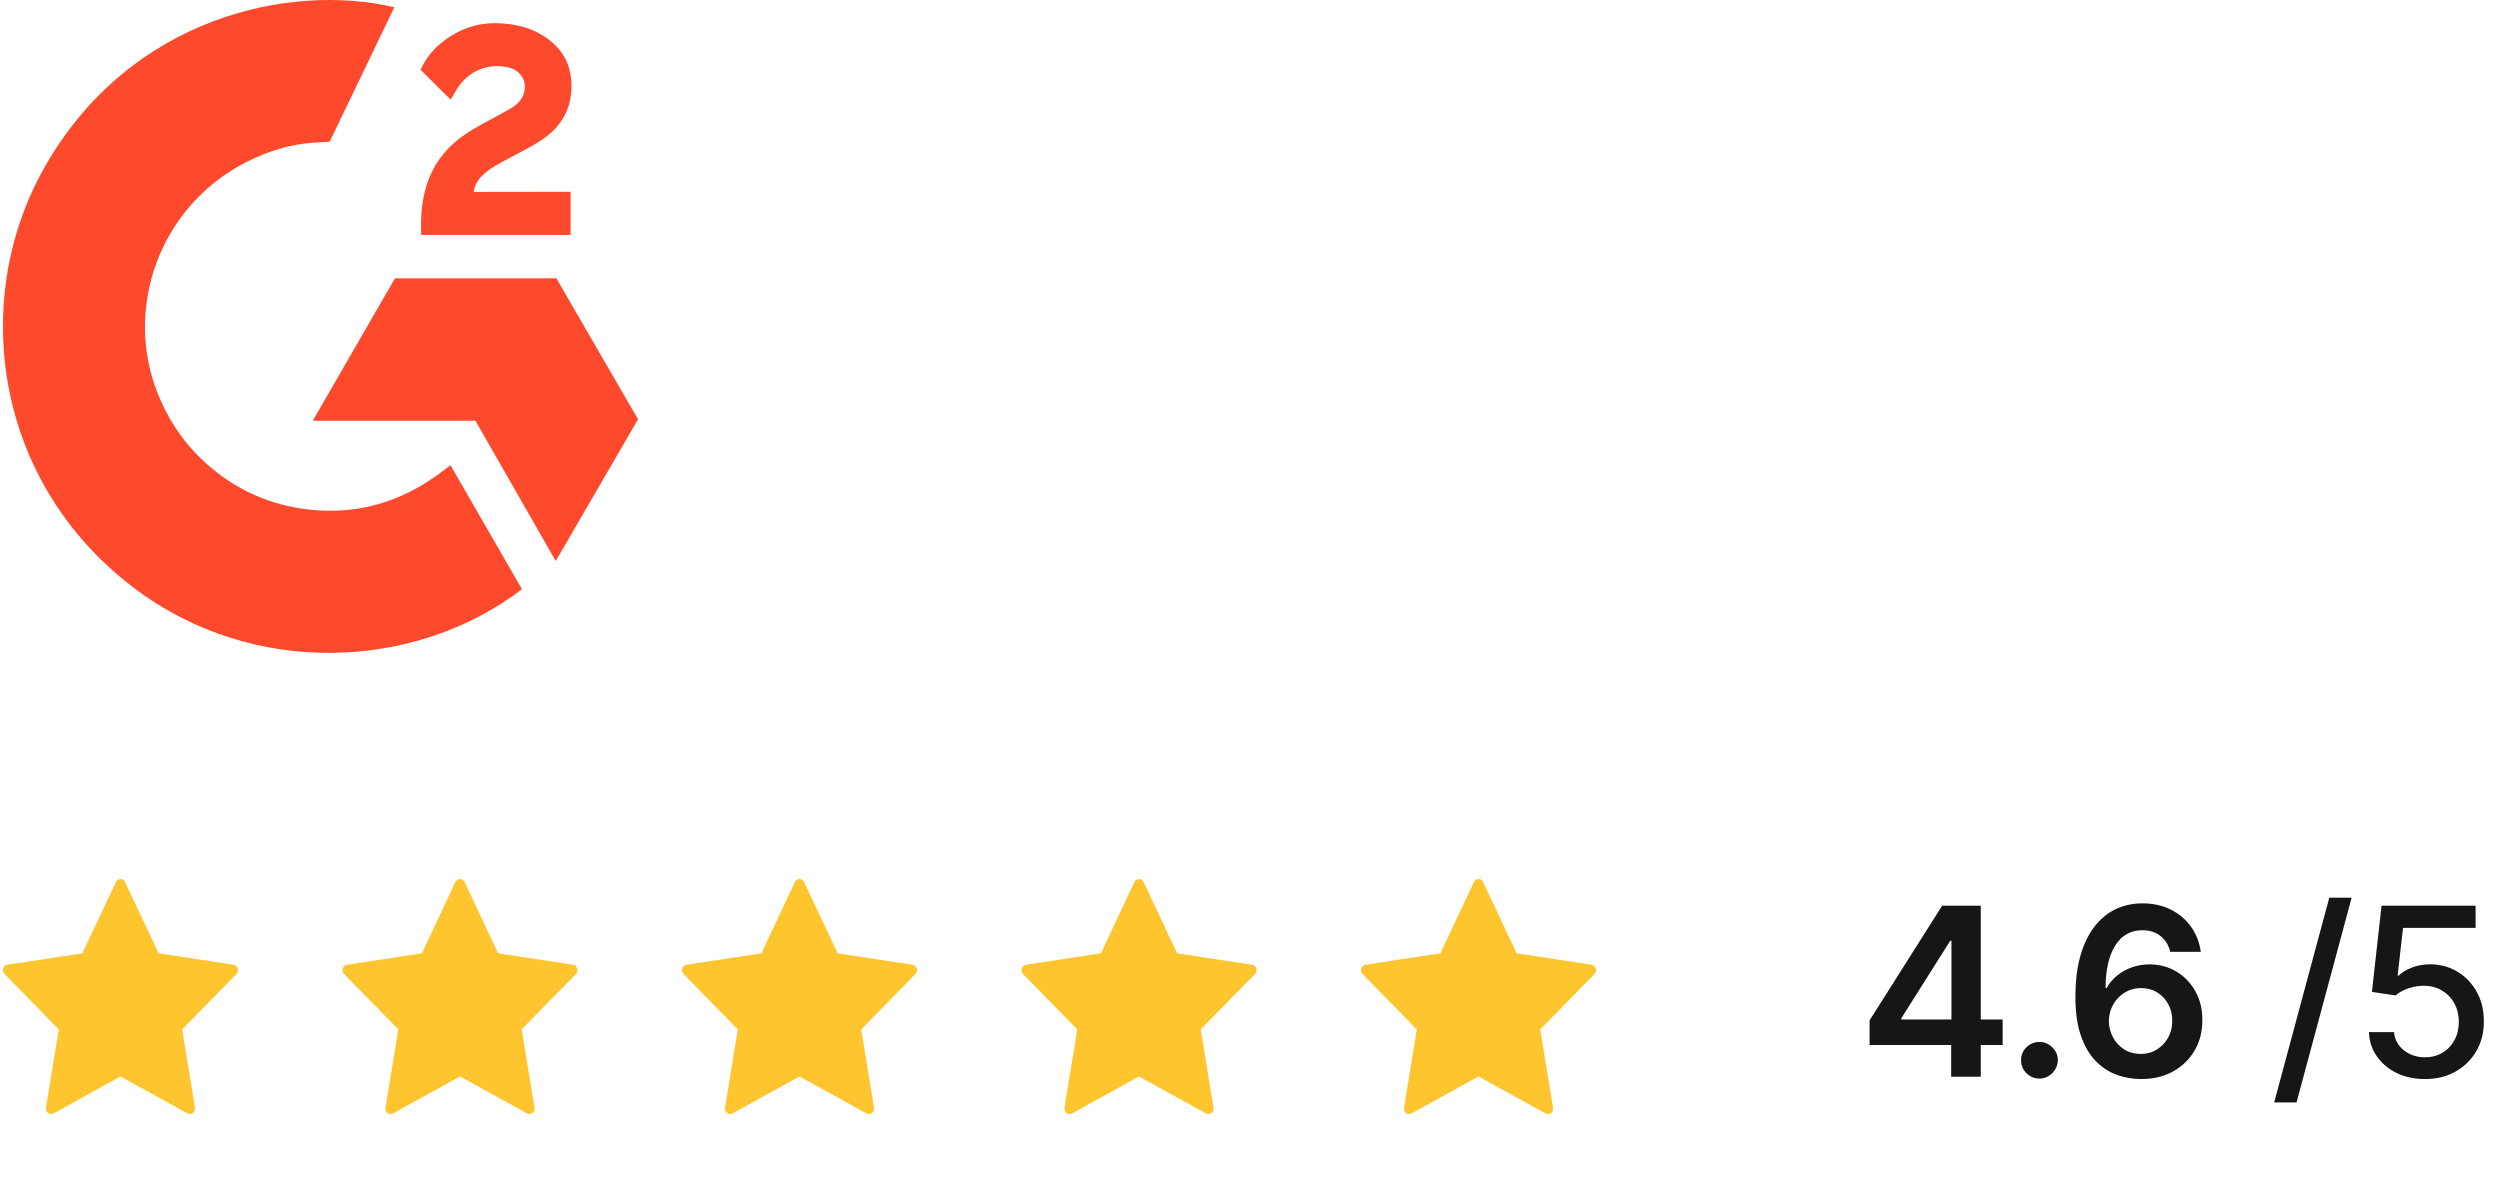
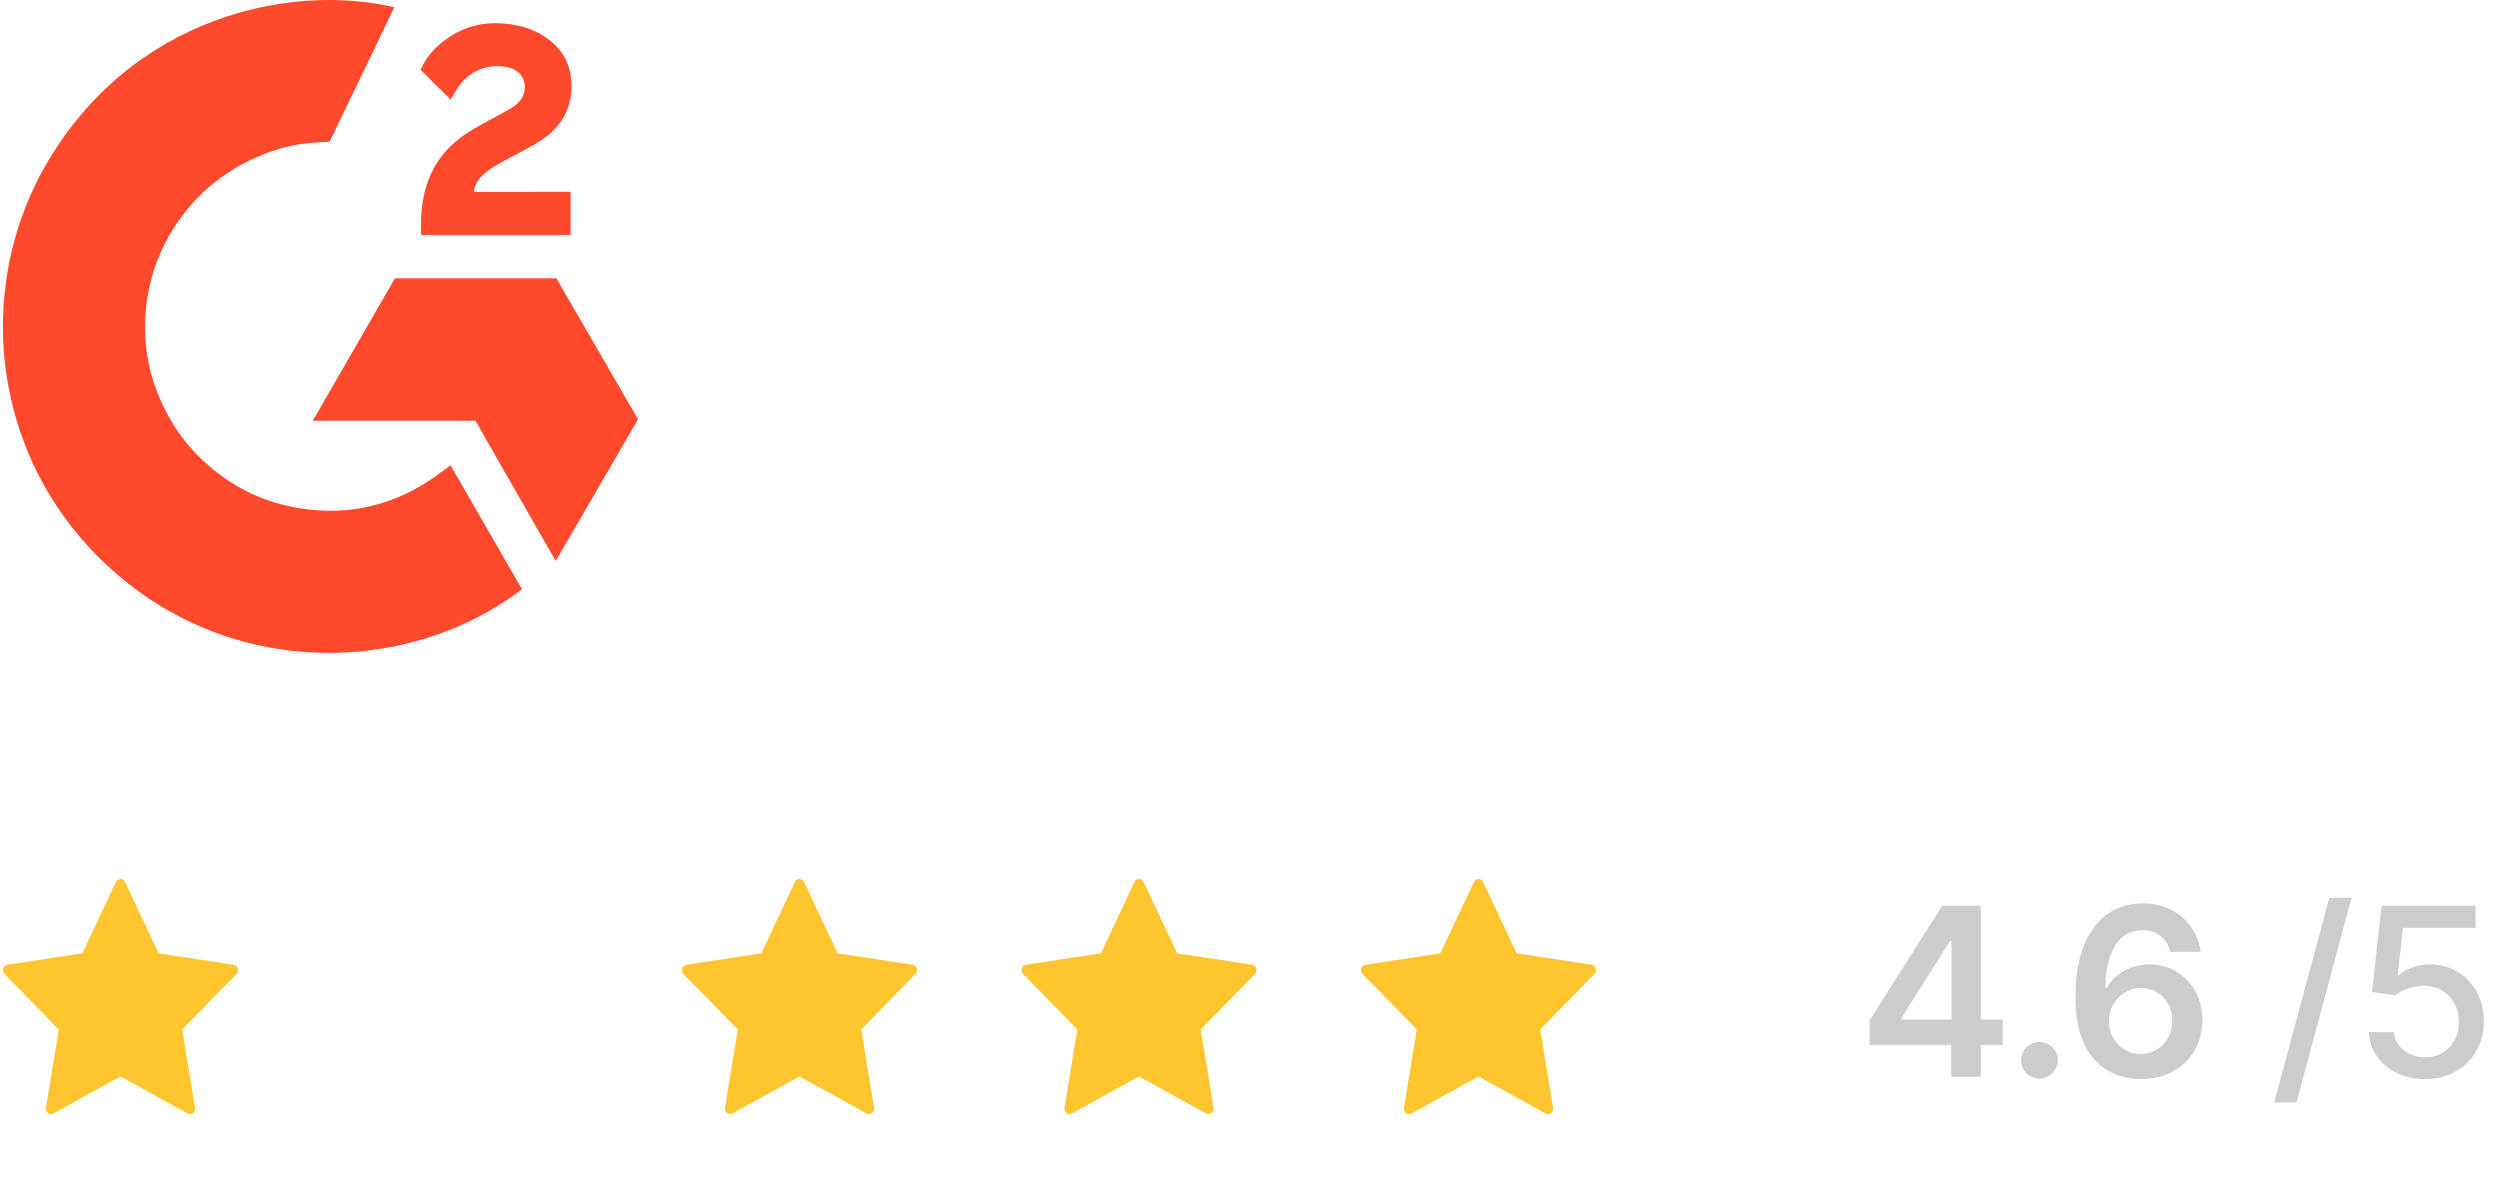
<svg xmlns="http://www.w3.org/2000/svg" width="234" height="111" viewBox="0 0 234 111" fill="none">
  <path d="M42.163 43.538C44.411 47.439 46.634 51.296 48.855 55.148C39.019 62.679 23.716 63.589 12.388 54.917C-0.648 44.93 -2.791 27.889 4.188 15.622C12.216 1.513 27.238 -1.608 36.91 0.68C36.648 1.249 30.855 13.266 30.855 13.266C30.855 13.266 30.398 13.296 30.139 13.301C27.28 13.423 25.15 14.088 22.868 15.268C20.364 16.574 18.218 18.474 16.618 20.802C15.018 23.129 14.013 25.813 13.689 28.618C13.352 31.464 13.745 34.348 14.832 36.999C15.752 39.241 17.052 41.231 18.795 42.912C21.469 45.492 24.651 47.09 28.34 47.619C31.833 48.12 35.193 47.624 38.341 46.042C39.521 45.45 40.526 44.795 41.7 43.898C41.85 43.801 41.982 43.678 42.163 43.538Z" fill="#FF492C" />
  <path d="M42.186 9.325C41.615 8.764 41.086 8.246 40.559 7.724C40.245 7.413 39.943 7.09 39.621 6.787C39.506 6.677 39.37 6.528 39.37 6.528C39.37 6.528 39.48 6.295 39.527 6.2C40.142 4.964 41.108 4.061 42.252 3.342C43.519 2.541 44.993 2.134 46.491 2.171C48.407 2.209 50.189 2.686 51.692 3.971C52.802 4.92 53.371 6.123 53.471 7.56C53.639 9.983 52.636 11.839 50.644 13.134C49.474 13.897 48.212 14.486 46.947 15.184C46.249 15.569 45.653 15.907 44.971 16.604C44.371 17.304 44.342 17.963 44.342 17.963L53.406 17.951V21.988H39.415V21.598C39.361 19.614 39.593 17.747 40.501 15.946C41.337 14.293 42.635 13.083 44.196 12.151C45.397 11.433 46.662 10.822 47.867 10.108C48.609 9.667 49.134 9.021 49.13 8.085C49.13 7.281 48.545 6.566 47.709 6.343C45.739 5.811 43.733 6.66 42.69 8.463C42.538 8.726 42.383 8.988 42.186 9.325ZM59.719 39.246L52.08 26.054H36.964L29.275 39.382H44.503L52.017 52.511L59.719 39.246Z" fill="#FF492C" />
  <path fill-rule="evenodd" clip-rule="evenodd" d="M11.709 82.56L14.848 89.231L21.865 90.301C22.047 90.329 22.197 90.463 22.254 90.645C22.31 90.828 22.263 91.028 22.132 91.163L17.055 96.354L18.254 103.687C18.285 103.876 18.211 104.067 18.063 104.18C17.914 104.293 17.717 104.308 17.555 104.219L11.278 100.757L5.001 104.22C4.839 104.309 4.642 104.295 4.493 104.182C4.345 104.069 4.271 103.877 4.302 103.688L5.501 96.354L0.423 91.163C0.292 91.028 0.244 90.828 0.301 90.645C0.357 90.463 0.508 90.329 0.69 90.301L7.707 89.231L10.848 82.56C10.928 82.387 11.095 82.278 11.278 82.278C11.461 82.278 11.629 82.387 11.709 82.56Z" fill="#FFC52F" />
-   <path fill-rule="evenodd" clip-rule="evenodd" d="M43.486 82.56L46.625 89.231L53.642 90.301C53.824 90.329 53.975 90.463 54.031 90.645C54.088 90.828 54.041 91.028 53.909 91.163L48.832 96.354L50.031 103.687C50.062 103.876 49.989 104.067 49.84 104.18C49.692 104.293 49.495 104.308 49.332 104.219L43.055 100.757L36.779 104.22C36.616 104.309 36.419 104.295 36.271 104.182C36.122 104.069 36.048 103.877 36.08 103.688L37.278 96.354L32.2 91.163C32.069 91.028 32.022 90.828 32.078 90.645C32.135 90.463 32.285 90.329 32.467 90.301L39.484 89.231L42.625 82.56C42.705 82.387 42.872 82.278 43.055 82.278C43.239 82.278 43.406 82.387 43.486 82.56Z" fill="#FFC52F" />
  <path fill-rule="evenodd" clip-rule="evenodd" d="M75.265 82.56L78.404 89.231L85.421 90.301C85.603 90.329 85.754 90.463 85.81 90.645C85.867 90.828 85.82 91.028 85.688 91.163L80.612 96.354L81.81 103.687C81.842 103.876 81.768 104.067 81.619 104.18C81.471 104.293 81.274 104.308 81.112 104.219L74.835 100.757L68.558 104.22C68.395 104.309 68.198 104.295 68.05 104.182C67.901 104.069 67.827 103.877 67.859 103.688L69.058 96.354L63.98 91.163C63.848 91.028 63.801 90.828 63.858 90.645C63.914 90.463 64.065 90.329 64.246 90.301L71.264 89.231L74.404 82.56C74.484 82.387 74.651 82.278 74.835 82.278C75.018 82.278 75.185 82.387 75.265 82.56Z" fill="#FFC52F" />
  <path fill-rule="evenodd" clip-rule="evenodd" d="M107.043 82.56L110.182 89.231L117.199 90.301C117.381 90.329 117.531 90.463 117.588 90.645C117.644 90.828 117.597 91.028 117.466 91.163L112.389 96.354L113.588 103.687C113.619 103.876 113.545 104.067 113.397 104.18C113.248 104.293 113.051 104.308 112.889 104.219L106.612 100.757L100.335 104.22C100.173 104.309 99.976 104.295 99.827 104.182C99.679 104.069 99.605 103.877 99.636 103.688L100.835 96.354L95.757 91.163C95.626 91.028 95.578 90.828 95.635 90.645C95.692 90.463 95.842 90.329 96.024 90.301L103.041 89.231L106.182 82.56C106.261 82.387 106.429 82.278 106.612 82.278C106.795 82.278 106.963 82.387 107.043 82.56Z" fill="#FFC52F" />
  <path fill-rule="evenodd" clip-rule="evenodd" d="M138.82 82.56L141.959 89.231L148.976 90.301C149.158 90.329 149.309 90.463 149.365 90.645C149.422 90.828 149.374 91.028 149.243 91.163L144.166 96.354L145.365 103.687C145.397 103.876 145.322 104.067 145.174 104.18C145.026 104.293 144.829 104.308 144.666 104.219L138.389 100.757L132.113 104.22C131.95 104.309 131.753 104.295 131.605 104.182C131.456 104.069 131.382 103.877 131.414 103.688L132.612 96.354L127.534 91.163C127.403 91.028 127.356 90.828 127.412 90.645C127.469 90.463 127.619 90.329 127.801 90.301L134.818 89.231L137.959 82.56C138.039 82.387 138.206 82.278 138.389 82.278C138.573 82.278 138.74 82.387 138.82 82.56Z" fill="#FFC52F" />
-   <path d="M174.998 97.809V95.504L181.787 84.778H183.709V88.059H182.537L177.966 95.301V95.426H187.443V97.809H174.998ZM182.631 100.778V97.106L182.662 96.075V84.778H185.396V100.778H182.631ZM190.895 100.95C190.421 100.95 190.015 100.783 189.676 100.45C189.337 100.116 189.171 99.71 189.176 99.231C189.171 98.762 189.337 98.361 189.676 98.028C190.015 97.695 190.421 97.528 190.895 97.528C191.353 97.528 191.751 97.695 192.09 98.028C192.434 98.361 192.608 98.762 192.613 99.231C192.608 99.549 192.525 99.838 192.363 100.098C192.207 100.359 191.999 100.567 191.738 100.723C191.483 100.874 191.202 100.95 190.895 100.95ZM200.372 100.997C199.606 100.991 198.859 100.859 198.13 100.598C197.4 100.333 196.744 99.903 196.161 99.309C195.578 98.71 195.114 97.916 194.77 96.926C194.426 95.931 194.257 94.7 194.262 93.231C194.262 91.861 194.408 90.64 194.7 89.567C194.992 88.494 195.411 87.588 195.958 86.848C196.505 86.103 197.163 85.536 197.934 85.145C198.71 84.754 199.578 84.559 200.536 84.559C201.541 84.559 202.432 84.757 203.208 85.153C203.989 85.549 204.619 86.09 205.098 86.778C205.578 87.46 205.874 88.231 205.989 89.09H203.137C202.992 88.476 202.692 87.986 202.239 87.622C201.791 87.252 201.223 87.067 200.536 87.067C199.426 87.067 198.572 87.549 197.973 88.512C197.38 89.476 197.08 90.799 197.075 92.481H197.184C197.44 92.023 197.77 91.629 198.176 91.301C198.583 90.973 199.041 90.721 199.551 90.543C200.067 90.361 200.611 90.27 201.184 90.27C202.122 90.27 202.963 90.494 203.708 90.942C204.458 91.39 205.051 92.007 205.489 92.793C205.926 93.575 206.143 94.471 206.137 95.481C206.143 96.533 205.903 97.478 205.419 98.317C204.934 99.15 204.26 99.806 203.395 100.286C202.531 100.765 201.523 101.002 200.372 100.997ZM200.356 98.653C200.924 98.653 201.432 98.515 201.88 98.239C202.328 97.963 202.682 97.59 202.942 97.122C203.203 96.653 203.33 96.127 203.325 95.543C203.33 94.971 203.205 94.452 202.95 93.989C202.7 93.525 202.354 93.158 201.911 92.887C201.468 92.616 200.963 92.481 200.395 92.481C199.973 92.481 199.58 92.562 199.216 92.723C198.851 92.885 198.533 93.109 198.262 93.395C197.992 93.676 197.778 94.004 197.622 94.379C197.471 94.749 197.393 95.145 197.387 95.567C197.393 96.124 197.523 96.637 197.778 97.106C198.033 97.575 198.385 97.95 198.833 98.231C199.281 98.512 199.788 98.653 200.356 98.653ZM220.109 84.028L214.953 103.184H212.867L218.023 84.028H220.109ZM226.977 100.997C225.998 100.997 225.118 100.809 224.336 100.434C223.56 100.054 222.94 99.533 222.477 98.872C222.013 98.21 221.766 97.455 221.735 96.606H224.078C224.136 97.293 224.44 97.859 224.993 98.301C225.545 98.744 226.206 98.965 226.977 98.965C227.591 98.965 228.136 98.825 228.61 98.543C229.089 98.257 229.464 97.864 229.735 97.364C230.011 96.864 230.149 96.293 230.149 95.653C230.149 95.002 230.008 94.421 229.727 93.911C229.446 93.4 229.058 92.999 228.563 92.707C228.073 92.416 227.511 92.267 226.875 92.262C226.391 92.262 225.904 92.346 225.414 92.512C224.925 92.679 224.529 92.898 224.227 93.168L222.016 92.84L222.914 84.778H231.711V86.848H224.922L224.414 91.325H224.508C224.821 91.023 225.235 90.77 225.75 90.567C226.271 90.364 226.828 90.262 227.422 90.262C228.396 90.262 229.263 90.494 230.024 90.957C230.789 91.421 231.391 92.054 231.828 92.856C232.271 93.653 232.49 94.57 232.485 95.606C232.49 96.642 232.256 97.567 231.782 98.379C231.313 99.192 230.662 99.832 229.828 100.301C229 100.765 228.05 100.997 226.977 100.997Z" fill="#1C1C1F" />
  <path d="M174.998 97.809V95.504L181.787 84.778H183.709V88.059H182.537L177.966 95.301V95.426H187.443V97.809H174.998ZM182.631 100.778V97.106L182.662 96.075V84.778H185.396V100.778H182.631ZM190.895 100.95C190.421 100.95 190.015 100.783 189.676 100.45C189.337 100.116 189.171 99.71 189.176 99.231C189.171 98.762 189.337 98.361 189.676 98.028C190.015 97.695 190.421 97.528 190.895 97.528C191.353 97.528 191.751 97.695 192.09 98.028C192.434 98.361 192.608 98.762 192.613 99.231C192.608 99.549 192.525 99.838 192.363 100.098C192.207 100.359 191.999 100.567 191.738 100.723C191.483 100.874 191.202 100.95 190.895 100.95ZM200.372 100.997C199.606 100.991 198.859 100.859 198.13 100.598C197.4 100.333 196.744 99.903 196.161 99.309C195.578 98.71 195.114 97.916 194.77 96.926C194.426 95.931 194.257 94.7 194.262 93.231C194.262 91.861 194.408 90.64 194.7 89.567C194.992 88.494 195.411 87.588 195.958 86.848C196.505 86.103 197.163 85.536 197.934 85.145C198.71 84.754 199.578 84.559 200.536 84.559C201.541 84.559 202.432 84.757 203.208 85.153C203.989 85.549 204.619 86.09 205.098 86.778C205.578 87.46 205.874 88.231 205.989 89.09H203.137C202.992 88.476 202.692 87.986 202.239 87.622C201.791 87.252 201.223 87.067 200.536 87.067C199.426 87.067 198.572 87.549 197.973 88.512C197.38 89.476 197.08 90.799 197.075 92.481H197.184C197.44 92.023 197.77 91.629 198.176 91.301C198.583 90.973 199.041 90.721 199.551 90.543C200.067 90.361 200.611 90.27 201.184 90.27C202.122 90.27 202.963 90.494 203.708 90.942C204.458 91.39 205.051 92.007 205.489 92.793C205.926 93.575 206.143 94.471 206.137 95.481C206.143 96.533 205.903 97.478 205.419 98.317C204.934 99.15 204.26 99.806 203.395 100.286C202.531 100.765 201.523 101.002 200.372 100.997ZM200.356 98.653C200.924 98.653 201.432 98.515 201.88 98.239C202.328 97.963 202.682 97.59 202.942 97.122C203.203 96.653 203.33 96.127 203.325 95.543C203.33 94.971 203.205 94.452 202.95 93.989C202.7 93.525 202.354 93.158 201.911 92.887C201.468 92.616 200.963 92.481 200.395 92.481C199.973 92.481 199.58 92.562 199.216 92.723C198.851 92.885 198.533 93.109 198.262 93.395C197.992 93.676 197.778 94.004 197.622 94.379C197.471 94.749 197.393 95.145 197.387 95.567C197.393 96.124 197.523 96.637 197.778 97.106C198.033 97.575 198.385 97.95 198.833 98.231C199.281 98.512 199.788 98.653 200.356 98.653ZM220.109 84.028L214.953 103.184H212.867L218.023 84.028H220.109ZM226.977 100.997C225.998 100.997 225.118 100.809 224.336 100.434C223.56 100.054 222.94 99.533 222.477 98.872C222.013 98.21 221.766 97.455 221.735 96.606H224.078C224.136 97.293 224.44 97.859 224.993 98.301C225.545 98.744 226.206 98.965 226.977 98.965C227.591 98.965 228.136 98.825 228.61 98.543C229.089 98.257 229.464 97.864 229.735 97.364C230.011 96.864 230.149 96.293 230.149 95.653C230.149 95.002 230.008 94.421 229.727 93.911C229.446 93.4 229.058 92.999 228.563 92.707C228.073 92.416 227.511 92.267 226.875 92.262C226.391 92.262 225.904 92.346 225.414 92.512C224.925 92.679 224.529 92.898 224.227 93.168L222.016 92.84L222.914 84.778H231.711V86.848H224.922L224.414 91.325H224.508C224.821 91.023 225.235 90.77 225.75 90.567C226.271 90.364 226.828 90.262 227.422 90.262C228.396 90.262 229.263 90.494 230.024 90.957C230.789 91.421 231.391 92.054 231.828 92.856C232.271 93.653 232.49 94.57 232.485 95.606C232.49 96.642 232.256 97.567 231.782 98.379C231.313 99.192 230.662 99.832 229.828 100.301C229 100.765 228.05 100.997 226.977 100.997Z" fill="black" fill-opacity="0.2" />
</svg>